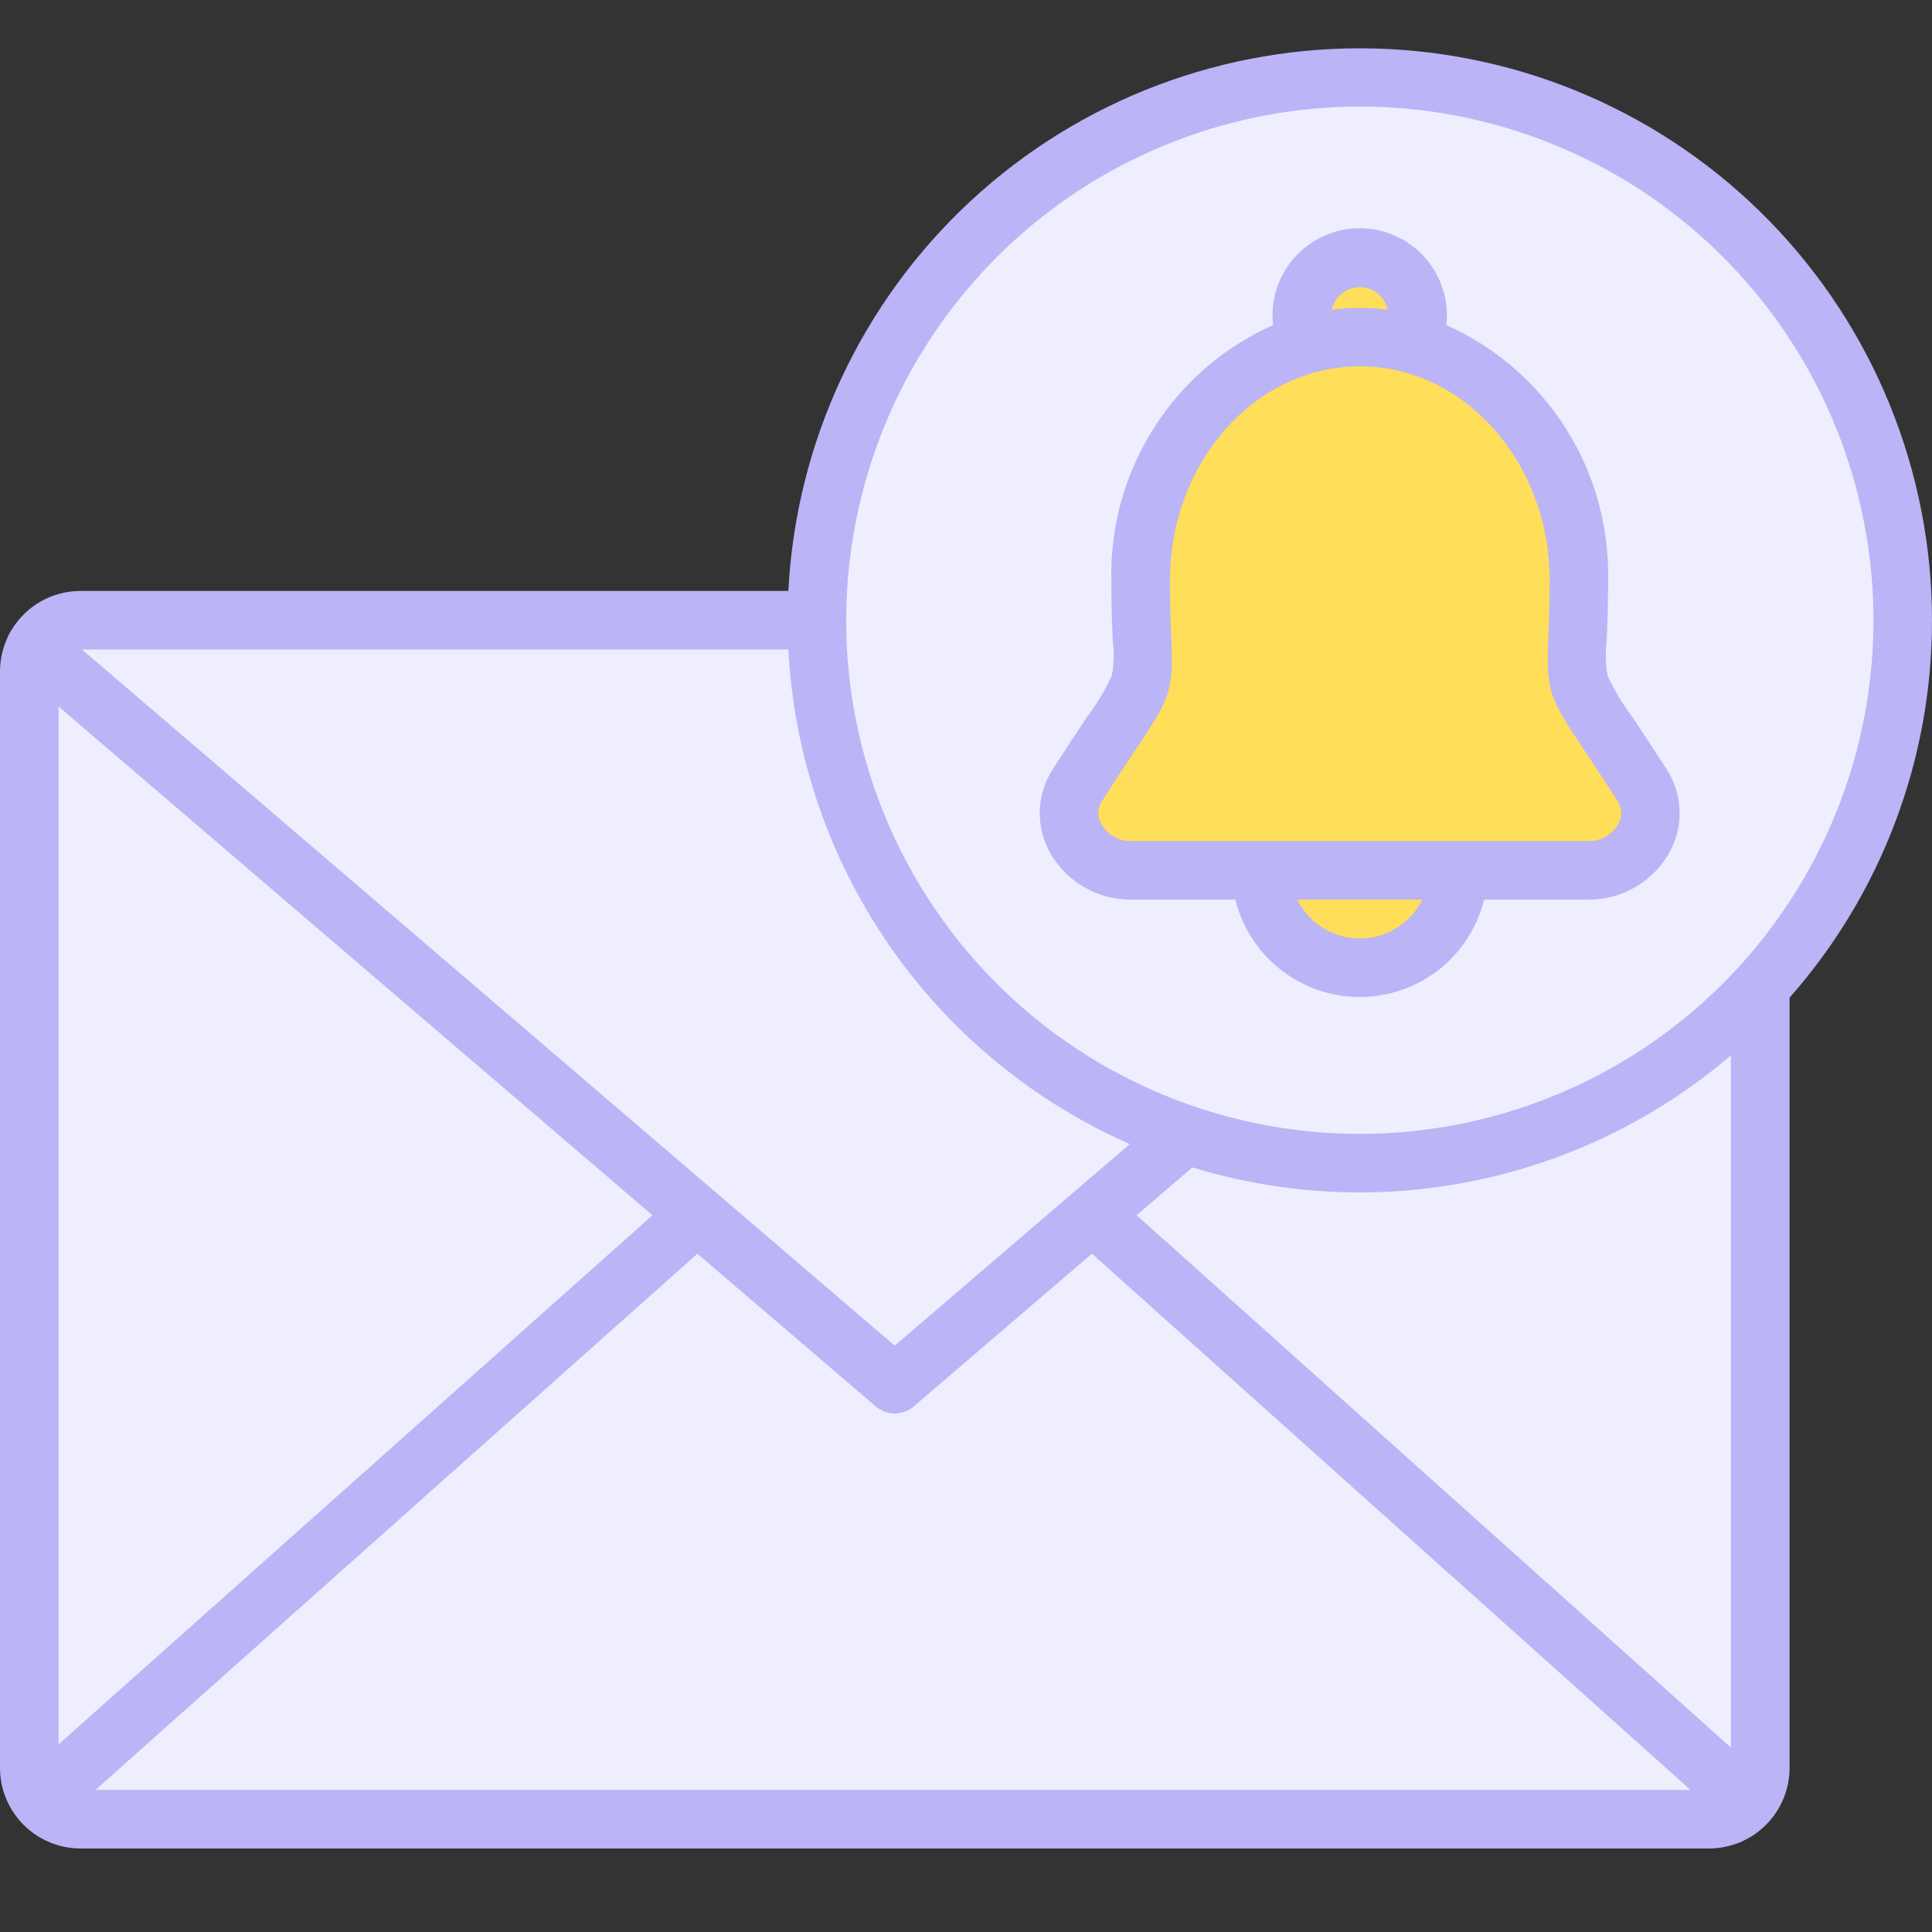
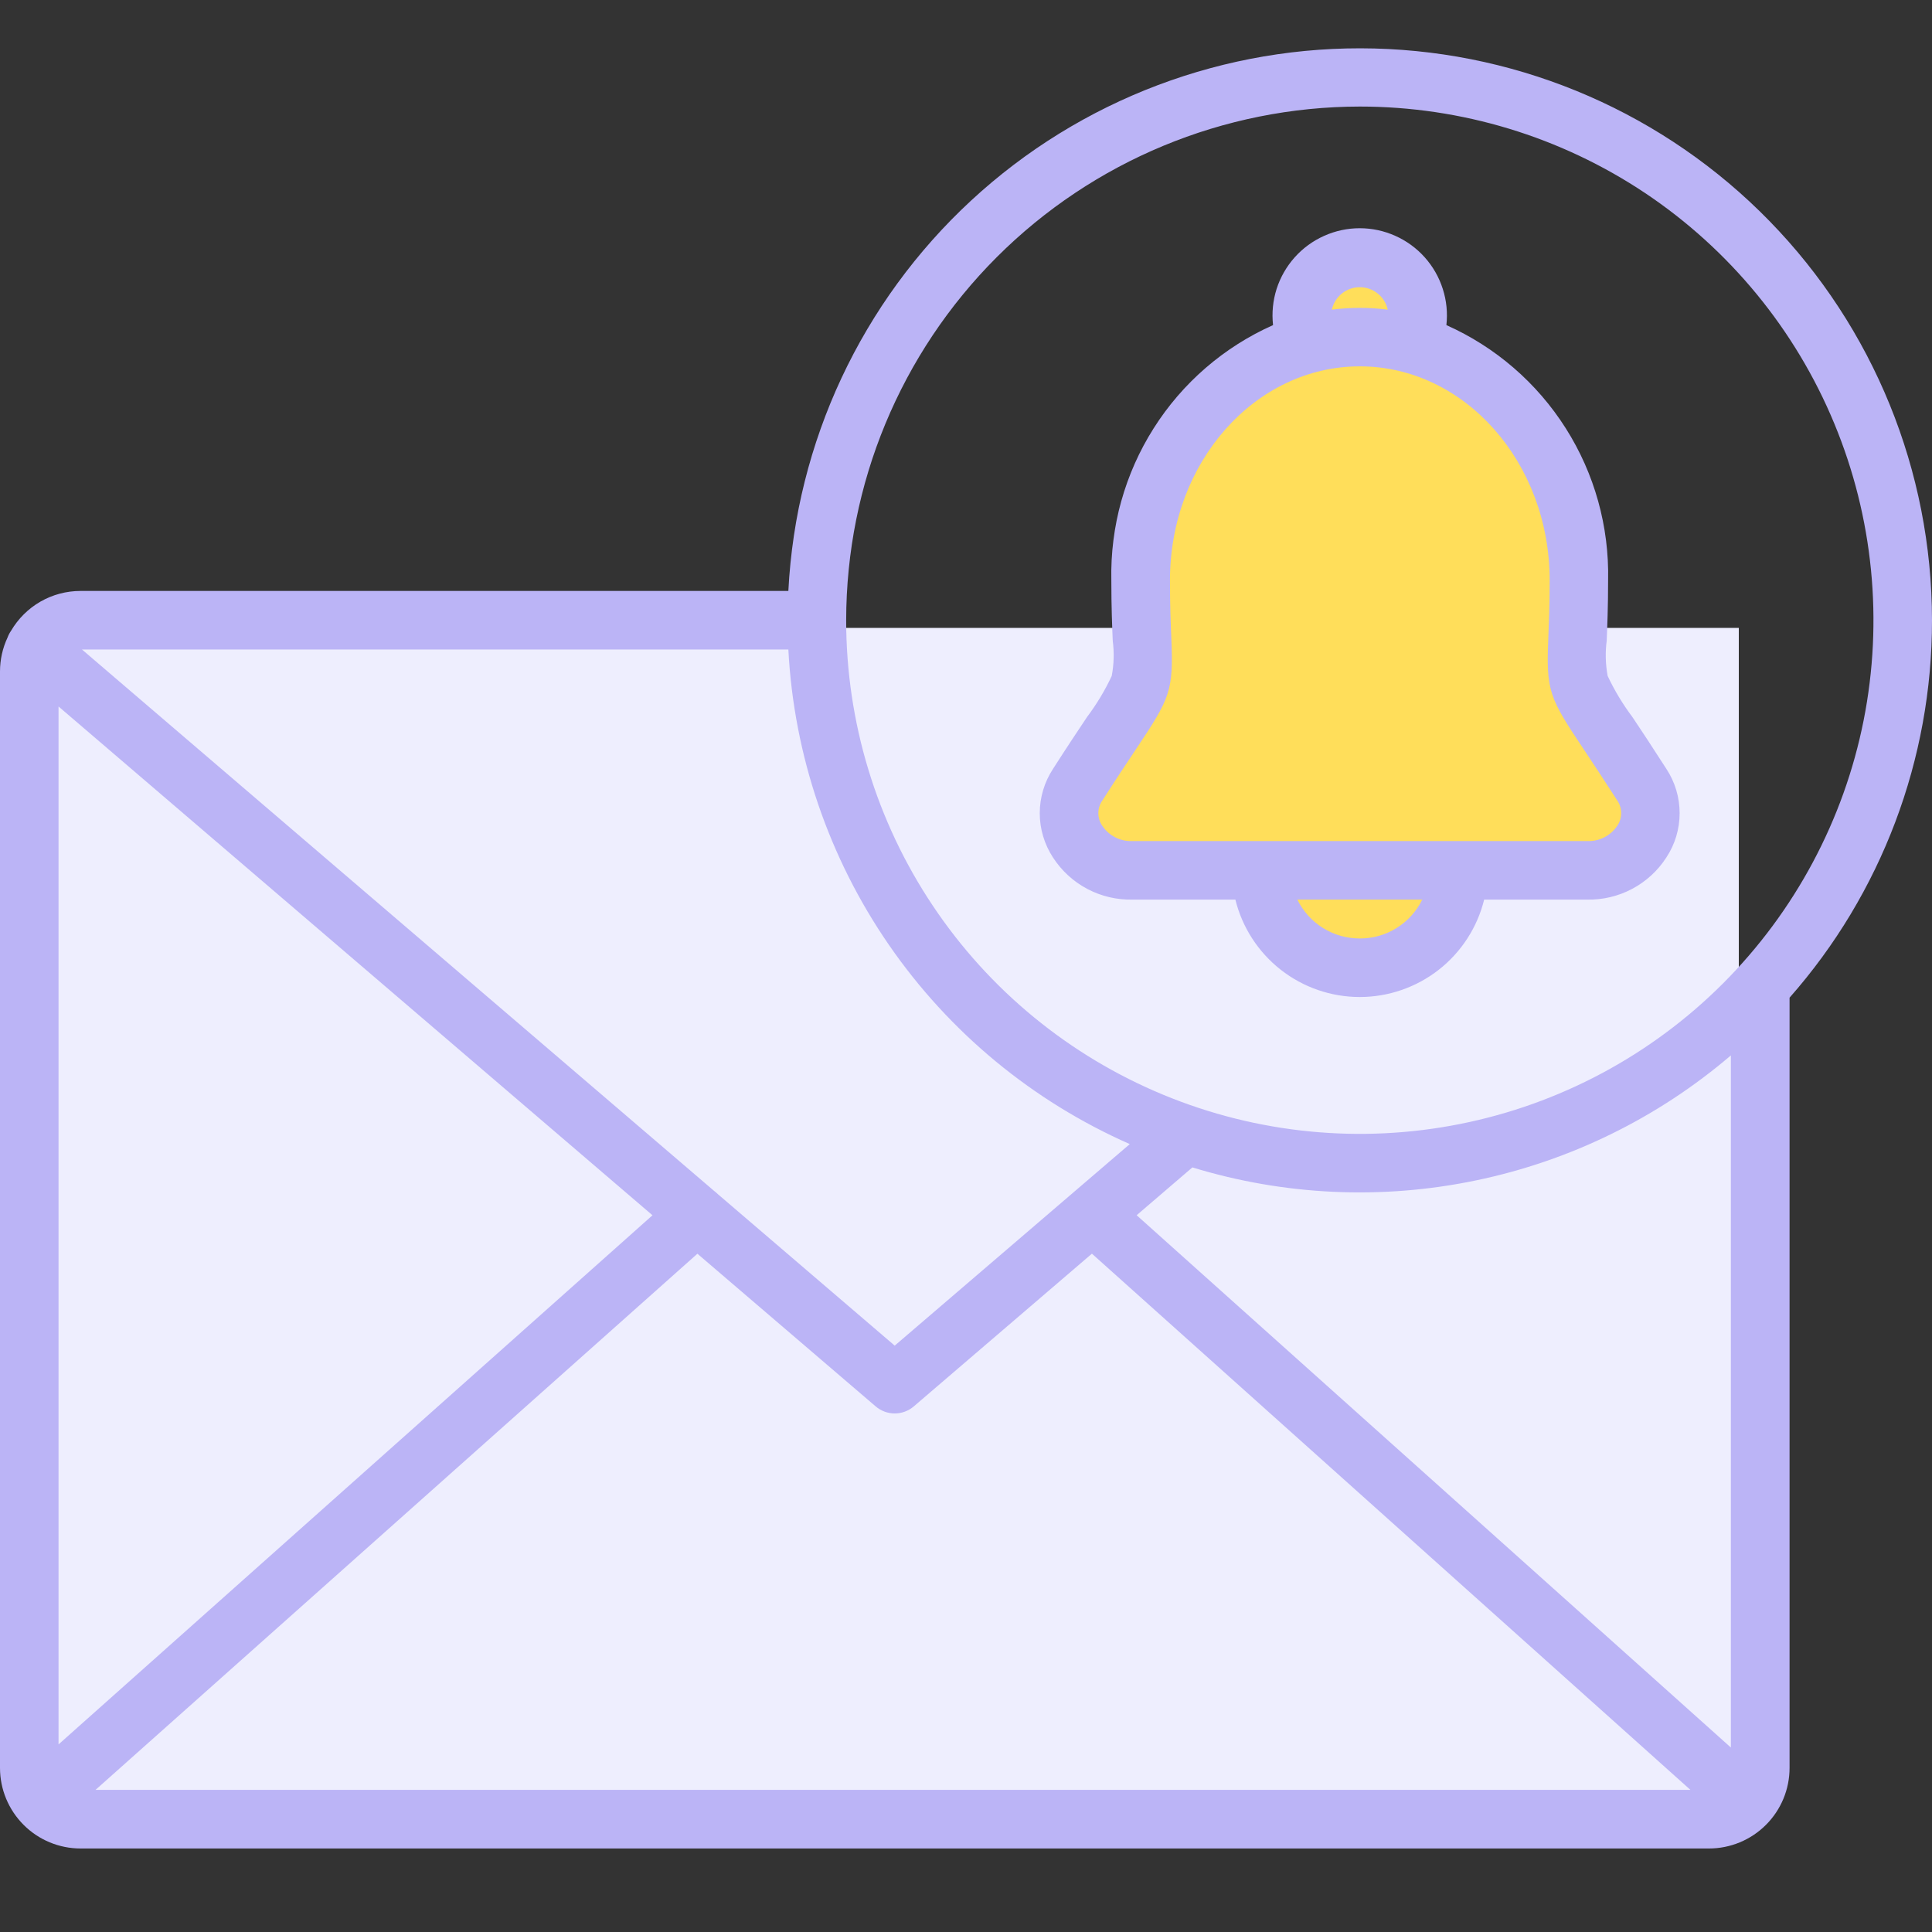
<svg xmlns="http://www.w3.org/2000/svg" width="40" height="40" viewBox="0 0 40 40" fill="none">
  <rect x="0" y="0" width="40" height="40" fill="#333333" stroke="none" />
  <rect x="1" y="13" width="35" height="25" fill="#EEEEFE" />
-   <circle cx="28" cy="13" r="11" fill="#EEEEFE" />
  <path d="M26 18L22.5 17.5V16L24 14V10L27 7L27.5 5.5H29V7L31 8L32.5 11V14.5L34.5 17L33.5 18H30V19.5L27.5 20L26 18Z" fill="#FFDE5A" />
  <path d="M23.45 18.625H25.577C25.719 19.201 26.05 19.712 26.517 20.078C26.983 20.443 27.559 20.642 28.152 20.642C28.745 20.642 29.321 20.443 29.788 20.078C30.255 19.712 30.586 19.201 30.728 18.625H32.855C33.181 18.633 33.503 18.556 33.791 18.404C34.079 18.251 34.324 18.027 34.5 17.753C34.68 17.481 34.775 17.162 34.775 16.836C34.775 16.51 34.68 16.191 34.5 15.918C34.208 15.462 33.981 15.12 33.797 14.845C33.598 14.58 33.426 14.295 33.285 13.995C33.24 13.754 33.233 13.509 33.265 13.266C33.277 12.974 33.294 12.571 33.294 12.015C33.318 10.903 33.014 9.808 32.418 8.868C31.822 7.927 30.962 7.184 29.946 6.731C29.974 6.478 29.949 6.223 29.871 5.981C29.794 5.739 29.666 5.516 29.497 5.327C29.328 5.138 29.12 4.986 28.888 4.883C28.657 4.779 28.405 4.725 28.151 4.725C27.898 4.725 27.646 4.779 27.415 4.883C27.183 4.986 26.975 5.138 26.806 5.327C26.637 5.516 26.509 5.739 26.431 5.981C26.354 6.223 26.329 6.478 26.357 6.731C25.34 7.184 24.48 7.927 23.885 8.868C23.289 9.808 22.985 10.903 23.009 12.015C23.009 12.571 23.026 12.974 23.038 13.266C23.07 13.509 23.063 13.755 23.017 13.995C22.877 14.295 22.705 14.58 22.506 14.845C22.322 15.12 22.094 15.462 21.802 15.918C21.623 16.191 21.527 16.51 21.527 16.837C21.527 17.163 21.623 17.482 21.802 17.755C21.98 18.029 22.224 18.253 22.513 18.405C22.801 18.557 23.124 18.633 23.45 18.625ZM28.153 19.43C27.884 19.43 27.62 19.356 27.391 19.213C27.162 19.071 26.979 18.867 26.86 18.625H29.446C29.328 18.867 29.144 19.071 28.916 19.213C28.687 19.356 28.423 19.431 28.153 19.43ZM28.153 5.946C28.288 5.946 28.419 5.992 28.524 6.077C28.63 6.162 28.703 6.28 28.732 6.411C28.348 6.362 27.959 6.362 27.574 6.411C27.604 6.279 27.677 6.161 27.782 6.077C27.887 5.992 28.018 5.946 28.153 5.946ZM22.826 16.569C23.111 16.123 23.335 15.787 23.516 15.516C24.232 14.443 24.296 14.312 24.251 13.214C24.238 12.916 24.223 12.544 24.223 12.013C24.223 9.572 25.986 7.585 28.153 7.585C30.321 7.585 32.084 9.572 32.084 12.013C32.084 12.544 32.068 12.916 32.056 13.214C32.01 14.312 32.074 14.443 32.791 15.516C32.971 15.787 33.195 16.123 33.481 16.569C33.536 16.647 33.565 16.74 33.565 16.835C33.565 16.93 33.536 17.023 33.481 17.101C33.412 17.202 33.319 17.285 33.209 17.339C33.099 17.394 32.977 17.419 32.855 17.413H23.45C23.327 17.419 23.206 17.394 23.096 17.339C22.986 17.285 22.893 17.202 22.824 17.101C22.769 17.023 22.74 16.93 22.74 16.835C22.74 16.74 22.77 16.647 22.826 16.569ZM40 12.841C39.998 9.752 38.791 6.786 36.634 4.575C34.478 2.364 31.543 1.083 28.456 1.004C25.369 0.925 22.372 2.055 20.106 4.152C17.839 6.25 16.481 9.15 16.322 12.235H1.667C1.376 12.235 1.09 12.311 0.837 12.456C0.585 12.601 0.375 12.81 0.228 13.061C0.198 13.104 0.174 13.151 0.156 13.2C0.053 13.419 -5.42629e-06 13.659 4.15933e-10 13.902V36.603C4.15933e-10 37.045 0.176 37.469 0.489 37.782C0.801 38.095 1.226 38.271 1.668 38.271H35.382C35.825 38.271 36.249 38.095 36.562 37.782C36.875 37.469 37.051 37.045 37.051 36.603V20.656C38.954 18.498 40.003 15.718 40 12.841ZM35.836 36.181L23.533 25.16L24.687 24.17C26.591 24.752 28.61 24.845 30.559 24.439C32.508 24.034 34.323 23.144 35.836 21.851V36.181ZM1.212 14.627L13.509 25.161L1.212 36.116V14.627ZM23.391 23.687L18.524 27.86L14.864 24.725C14.839 24.7 14.812 24.677 14.784 24.656L1.697 13.447H16.322C16.437 15.64 17.159 17.759 18.407 19.567C19.655 21.375 21.38 22.801 23.391 23.687ZM14.439 25.957L18.13 29.118C18.24 29.212 18.38 29.264 18.524 29.264C18.669 29.264 18.809 29.212 18.919 29.118L22.607 25.956L34.998 37.057H1.978L14.439 25.957ZM28.153 2.206C30.257 2.206 32.313 2.83 34.062 3.998C35.81 5.167 37.174 6.828 37.978 8.771C38.783 10.714 38.994 12.853 38.584 14.916C38.173 16.979 37.16 18.874 35.673 20.361C34.186 21.848 32.291 22.861 30.228 23.271C28.165 23.682 26.027 23.471 24.084 22.666C22.14 21.861 20.479 20.498 19.311 18.749C18.142 17 17.519 14.944 17.519 12.841C17.522 10.021 18.643 7.318 20.637 5.324C22.631 3.331 25.334 2.209 28.153 2.206Z" fill="#BBB4F6" />
</svg>